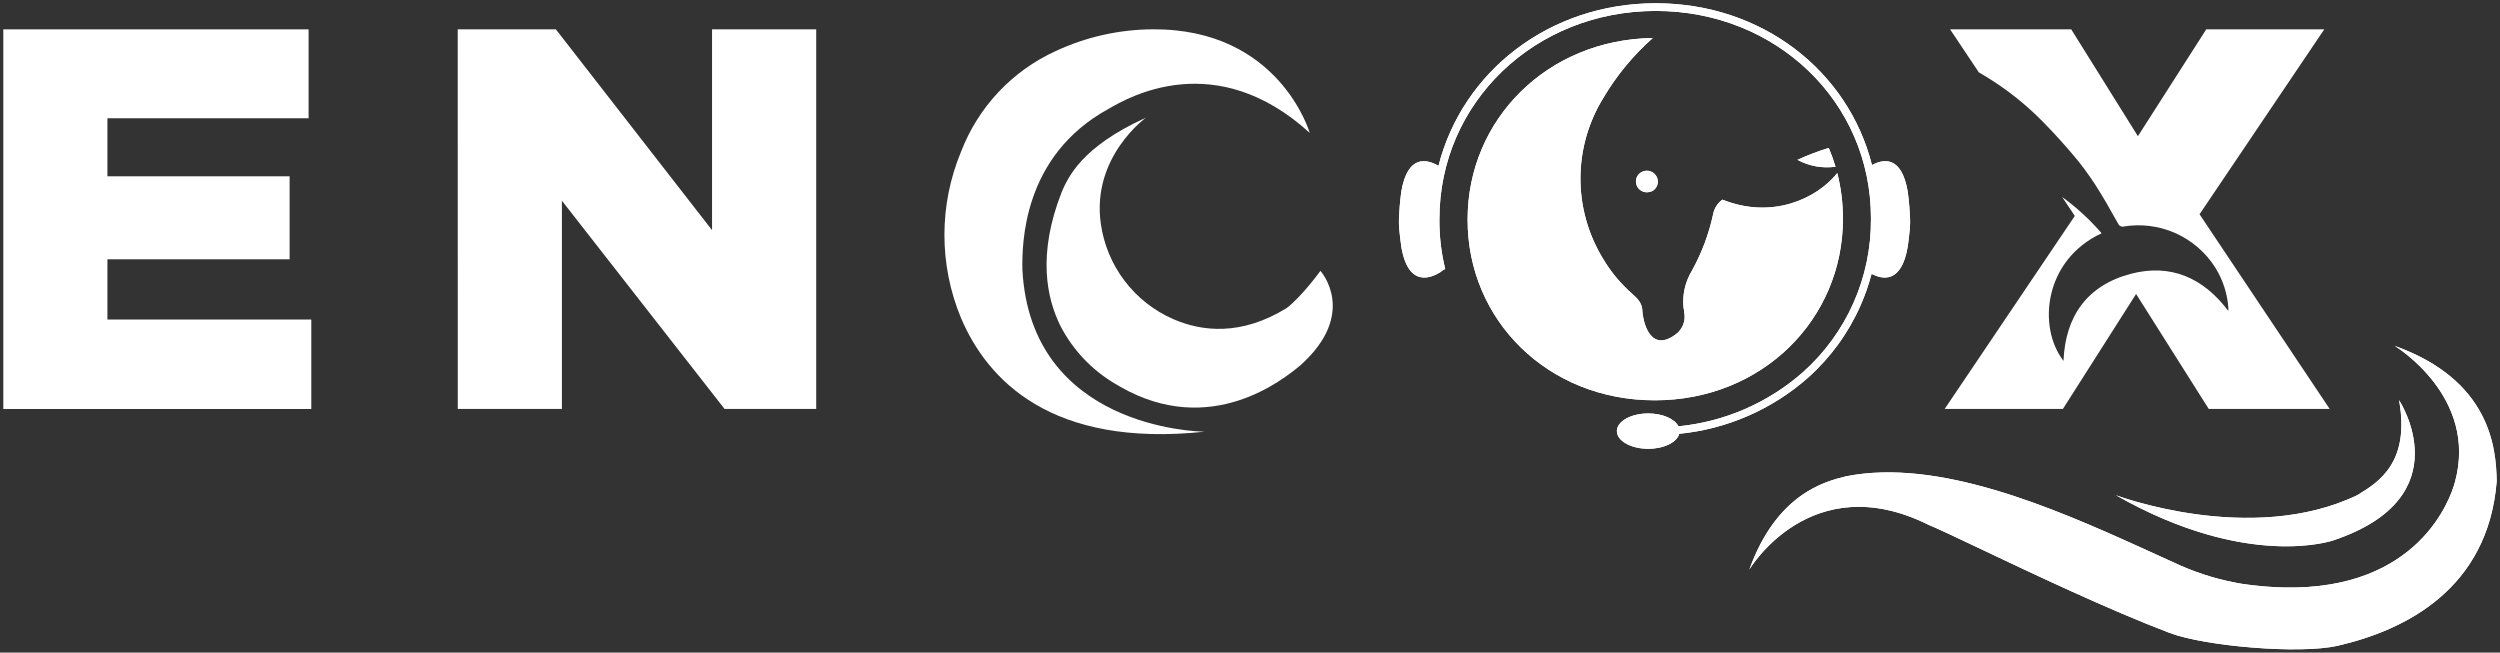
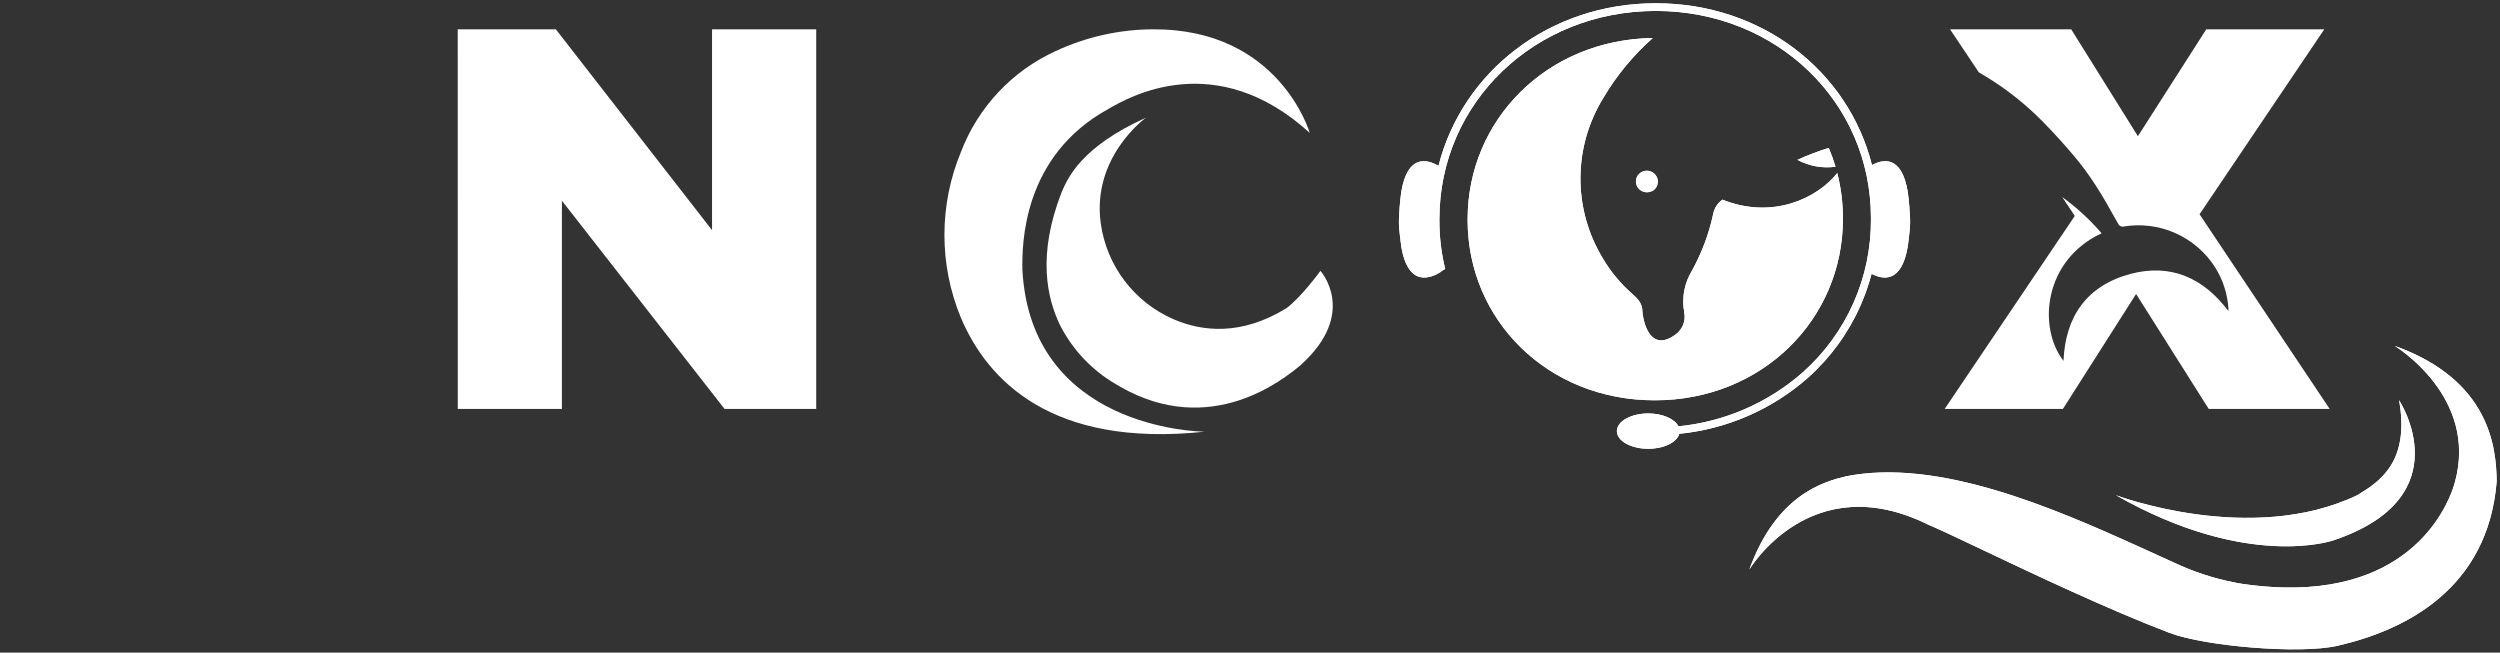
<svg xmlns="http://www.w3.org/2000/svg" width="498" height="130" viewBox="0 0 498 130" fill="none">
  <rect x="0" y="0" width="498" height="130" fill="#333333" stroke="none" />
  <path fill-rule="evenodd" clip-rule="evenodd" d="M367.75 94.879C363.33 95.939 353.87 98.51 348.47 113.45C348.47 113.45 360.68 92.849 384.2 104.559C386.019 105.302 389.779 107.088 394.631 109.392C404.929 114.283 420.149 121.512 432.2 126.079C439.15 128.719 458.04 130.369 465.63 128.639C479.08 125.569 495.61 117.359 497.34 95.889C497.25 89.129 496 75.7 477 68.889C477 68.889 493.77 78.969 489 96.119C488.14 99.299 481.83 117.579 455 117.029C452.231 116.961 449.47 116.724 446.73 116.319C442.443 115.624 438.263 114.384 434.29 112.629C432.882 111.993 431.416 111.325 429.901 110.633C428.726 110.098 427.521 109.548 426.29 108.989C408.75 101.039 386.01 91.24 367.75 94.879ZM464.81 107.639C490.62 98.98 477.89 79.7 477.89 79.7C480.135 92.124 473.788 96.042 469.865 98.463C469.769 98.523 469.673 98.582 469.58 98.639C448.36 108.809 421.48 98.639 421.48 98.639C447.81 113.639 464.81 107.639 464.81 107.639Z" fill="white" />
  <path fill-rule="evenodd" clip-rule="evenodd" d="M367.75 94.879C363.33 95.939 353.87 98.51 348.47 113.45C348.47 113.45 360.68 92.849 384.2 104.559C386.019 105.302 389.779 107.088 394.631 109.392C404.929 114.283 420.149 121.512 432.2 126.079C439.15 128.719 458.04 130.369 465.63 128.639C479.08 125.569 495.61 117.359 497.34 95.889C497.25 89.129 496 75.7 477 68.889C477 68.889 493.77 78.969 489 96.119C488.14 99.299 481.83 117.579 455 117.029C452.231 116.961 449.47 116.724 446.73 116.319C442.443 115.624 438.263 114.384 434.29 112.629C432.882 111.993 431.416 111.325 429.901 110.633C428.726 110.098 427.521 109.548 426.29 108.989C408.75 101.039 386.01 91.24 367.75 94.879ZM464.81 107.639C490.62 98.98 477.89 79.7 477.89 79.7C480.135 92.124 473.788 96.042 469.865 98.463C469.769 98.523 469.673 98.582 469.58 98.639C448.36 108.809 421.48 98.639 421.48 98.639C447.81 113.639 464.81 107.639 464.81 107.639Z" fill="white" />
-   <path d="M0.66 5.849H61.47V23.559H21.4V35.119H57.69V51.65H21.4V63.65H62.01V81.469H0.66V5.849Z" fill="white" />
  <path d="M91.18 5.849H110.73L141.84 45.849V5.849H162.59V81.46H144.33L111.93 39.98V81.46H91.19L91.18 5.849Z" fill="white" />
  <path d="M240.01 85.989C238.51 85.989 205.31 85.219 203.66 53.699C203.58 48.699 203.66 31.089 220.8 21.699C224.87 19.319 242.17 9.429 260.9 26.469C260.81 26.179 254.73 5.719 229.68 5.839C222.983 5.865 216.371 7.343 210.3 10.169C201.618 14.127 194.841 21.339 191.43 30.249C189.252 35.493 188.13 41.116 188.13 46.794C188.13 52.473 189.252 58.095 191.43 63.339C196.67 75.659 209.39 89.249 240.01 85.989Z" fill="white" />
  <path d="M228.28 23.439C228.28 23.439 217.4 31.239 219.28 44.559C219.861 48.693 221.491 52.608 224.013 55.934C226.535 59.26 229.867 61.885 233.69 63.559C239.46 66.079 247.29 66.919 256.28 61.379C259.28 59.129 263.03 53.959 263.03 53.959C263.03 53.959 270.65 62.379 259.03 72.779C255.63 75.589 241.21 87.299 223.23 77.089L222.14 76.449C217.476 73.699 213.686 69.684 211.21 64.869C208.5 59.349 206.63 50.719 211.46 38.329C212.71 35.429 215.36 29.269 228.28 23.439Z" fill="white" />
  <path fill-rule="evenodd" clip-rule="evenodd" d="M334.346 84.922C333.606 83.443 331.192 82.359 328.33 82.359C324.878 82.359 322.08 83.935 322.08 85.879C322.08 87.823 324.878 89.399 328.33 89.399C331.46 89.399 334.053 88.103 334.509 86.412C343.993 85.476 352.99 81.579 360.19 75.209C364.63 71.238 368.175 66.367 370.589 60.92C371.504 58.855 372.249 56.724 372.819 54.55C375.027 55.702 378.794 56.485 380.03 49.089C380.38 46.439 380.55 44.799 380.49 43.659C380.483 43.522 380.475 43.377 380.468 43.224L380.468 43.222C380.413 42.107 380.337 40.559 380.03 38.229C378.81 30.904 375.106 31.676 372.9 32.883C368.181 14.154 351.026 0.649 329.82 0.649C308.63 0.649 291.326 14.235 286.544 33.045C284.387 31.761 280.403 30.58 279.13 38.229C278.822 40.559 278.746 42.107 278.692 43.222C278.684 43.376 278.677 43.521 278.67 43.659C278.61 44.799 278.78 46.439 279.13 49.089C280.53 57.469 285.18 55.349 287.13 54.089C287.124 54.066 287.118 54.042 287.113 54.02L287.88 53.569C287.105 50.401 286.719 47.151 286.73 43.889V43.649C286.73 20.399 305.78 2.179 329.82 2.179C353.86 2.179 372.69 20.299 372.69 43.419V43.649C372.73 49.399 371.543 55.092 369.21 60.347C366.877 65.603 363.451 70.302 359.16 74.129C352.198 80.27 343.505 84.024 334.346 84.922ZM329.232 7.574C308.112 7.871 292.35 23.915 292.35 43.649V43.849C292.35 63.679 308.21 79.739 329.63 79.739C351.05 79.739 367.11 63.579 367.11 43.649V43.459C367.11 40.357 366.722 37.347 365.985 34.476C361.937 39.56 353.028 43.751 343.11 39.769C342.128 40.463 341.46 41.516 341.25 42.7C340.397 46.636 338.972 50.426 337.02 53.95C335.687 56.148 335.104 58.721 335.36 61.279C335.426 61.569 335.469 61.863 335.49 62.159C335.669 62.993 335.601 63.862 335.294 64.658C334.986 65.454 334.453 66.142 333.76 66.639C333.664 66.715 333.564 66.785 333.46 66.849C328.31 70.349 327.31 63.079 327.31 63.079C327.223 62.753 327.176 62.417 327.17 62.079C327.17 60.489 326.31 59.559 325.17 58.559C322.784 56.478 320.757 54.019 319.17 51.279C316.293 46.476 314.79 40.975 314.825 35.377C314.86 29.778 316.433 24.296 319.37 19.529C322.014 15.046 325.344 11.013 329.232 7.574ZM365.635 33.212C363.038 33.575 360.378 33.101 358.05 31.839C360.086 30.91 362.17 30.118 364.288 29.465C364.805 30.681 365.255 31.932 365.635 33.212ZM327.29 38.168C327.829 38.368 328.426 38.347 328.95 38.109V38.149C329.214 38.036 329.453 37.87 329.651 37.663C329.85 37.455 330.005 37.209 330.107 36.941C330.208 36.672 330.255 36.386 330.244 36.098C330.232 35.811 330.163 35.529 330.04 35.269C329.795 34.748 329.354 34.344 328.814 34.144C328.273 33.944 327.676 33.964 327.15 34.2C326.891 34.313 326.657 34.477 326.463 34.682C326.268 34.887 326.115 35.129 326.015 35.393C325.914 35.657 325.867 35.939 325.877 36.222C325.886 36.504 325.952 36.782 326.07 37.039C326.312 37.562 326.75 37.968 327.29 38.168Z" fill="white" />
-   <path fill-rule="evenodd" clip-rule="evenodd" d="M334.346 84.922C333.606 83.443 331.192 82.359 328.33 82.359C324.878 82.359 322.08 83.935 322.08 85.879C322.08 87.823 324.878 89.399 328.33 89.399C331.46 89.399 334.053 88.103 334.509 86.412C343.993 85.476 352.99 81.579 360.19 75.209C364.63 71.238 368.175 66.367 370.589 60.92C371.504 58.855 372.249 56.724 372.819 54.55C375.027 55.702 378.794 56.485 380.03 49.089C380.38 46.439 380.55 44.799 380.49 43.659C380.483 43.522 380.475 43.377 380.468 43.224L380.468 43.222C380.413 42.107 380.337 40.559 380.03 38.229C378.81 30.904 375.106 31.676 372.9 32.883C368.181 14.154 351.026 0.649 329.82 0.649C308.63 0.649 291.326 14.235 286.544 33.045C284.387 31.761 280.403 30.58 279.13 38.229C278.822 40.559 278.746 42.107 278.692 43.222C278.684 43.376 278.677 43.521 278.67 43.659C278.61 44.799 278.78 46.439 279.13 49.089C280.53 57.469 285.18 55.349 287.13 54.089C287.124 54.066 287.118 54.042 287.113 54.02L287.88 53.569C287.105 50.401 286.719 47.151 286.73 43.889V43.649C286.73 20.399 305.78 2.179 329.82 2.179C353.86 2.179 372.69 20.299 372.69 43.419V43.649C372.73 49.399 371.543 55.092 369.21 60.347C366.877 65.603 363.451 70.302 359.16 74.129C352.198 80.27 343.505 84.024 334.346 84.922ZM329.232 7.574C308.112 7.871 292.35 23.915 292.35 43.649V43.849C292.35 63.679 308.21 79.739 329.63 79.739C351.05 79.739 367.11 63.579 367.11 43.649V43.459C367.11 40.357 366.722 37.347 365.985 34.476C361.937 39.56 353.028 43.751 343.11 39.769C342.128 40.463 341.46 41.516 341.25 42.7C340.397 46.636 338.972 50.426 337.02 53.95C335.687 56.148 335.104 58.721 335.36 61.279C335.426 61.569 335.469 61.863 335.49 62.159C335.669 62.993 335.601 63.862 335.294 64.658C334.986 65.454 334.453 66.142 333.76 66.639C333.664 66.715 333.564 66.785 333.46 66.849C328.31 70.349 327.31 63.079 327.31 63.079C327.223 62.753 327.176 62.417 327.17 62.079C327.17 60.489 326.31 59.559 325.17 58.559C322.784 56.478 320.757 54.019 319.17 51.279C316.293 46.476 314.79 40.975 314.825 35.377C314.86 29.778 316.433 24.296 319.37 19.529C322.014 15.046 325.344 11.013 329.232 7.574ZM365.635 33.212C363.038 33.575 360.378 33.101 358.05 31.839C360.086 30.91 362.17 30.118 364.288 29.465C364.805 30.681 365.255 31.932 365.635 33.212ZM327.29 38.168C327.829 38.368 328.426 38.347 328.95 38.109V38.149C329.214 38.036 329.453 37.87 329.651 37.663C329.85 37.455 330.005 37.209 330.107 36.941C330.208 36.672 330.255 36.386 330.244 36.098C330.232 35.811 330.163 35.529 330.04 35.269C329.795 34.748 329.354 34.344 328.814 34.144C328.273 33.944 327.676 33.964 327.15 34.2C326.891 34.313 326.657 34.477 326.463 34.682C326.268 34.887 326.115 35.129 326.015 35.393C325.914 35.657 325.867 35.939 325.877 36.222C325.886 36.504 325.952 36.782 326.07 37.039C326.312 37.562 326.75 37.968 327.29 38.168Z" fill="white" />
+   <path fill-rule="evenodd" clip-rule="evenodd" d="M334.346 84.922C333.606 83.443 331.192 82.359 328.33 82.359C324.878 82.359 322.08 83.935 322.08 85.879C322.08 87.823 324.878 89.399 328.33 89.399C331.46 89.399 334.053 88.103 334.509 86.412C343.993 85.476 352.99 81.579 360.19 75.209C364.63 71.238 368.175 66.367 370.589 60.92C371.504 58.855 372.249 56.724 372.819 54.55C375.027 55.702 378.794 56.485 380.03 49.089C380.38 46.439 380.55 44.799 380.49 43.659C380.483 43.522 380.475 43.377 380.468 43.224L380.468 43.222C380.413 42.107 380.337 40.559 380.03 38.229C378.81 30.904 375.106 31.676 372.9 32.883C368.181 14.154 351.026 0.649 329.82 0.649C308.63 0.649 291.326 14.235 286.544 33.045C284.387 31.761 280.403 30.58 279.13 38.229C278.822 40.559 278.746 42.107 278.692 43.222C278.684 43.376 278.677 43.521 278.67 43.659C278.61 44.799 278.78 46.439 279.13 49.089C280.53 57.469 285.18 55.349 287.13 54.089C287.124 54.066 287.118 54.042 287.113 54.02L287.88 53.569C287.105 50.401 286.719 47.151 286.73 43.889V43.649C286.73 20.399 305.78 2.179 329.82 2.179C353.86 2.179 372.69 20.299 372.69 43.419V43.649C372.73 49.399 371.543 55.092 369.21 60.347C366.877 65.603 363.451 70.302 359.16 74.129C352.198 80.27 343.505 84.024 334.346 84.922ZM329.232 7.574C308.112 7.871 292.35 23.915 292.35 43.649V43.849C292.35 63.679 308.21 79.739 329.63 79.739C351.05 79.739 367.11 63.579 367.11 43.649V43.459C367.11 40.357 366.722 37.347 365.985 34.476C361.937 39.56 353.028 43.751 343.11 39.769C342.128 40.463 341.46 41.516 341.25 42.7C340.397 46.636 338.972 50.426 337.02 53.95C335.687 56.148 335.104 58.721 335.36 61.279C335.426 61.569 335.469 61.863 335.49 62.159C335.669 62.993 335.601 63.862 335.294 64.658C334.986 65.454 334.453 66.142 333.76 66.639C333.664 66.715 333.564 66.785 333.46 66.849C328.31 70.349 327.31 63.079 327.31 63.079C327.223 62.753 327.176 62.417 327.17 62.079C327.17 60.489 326.31 59.559 325.17 58.559C322.784 56.478 320.757 54.019 319.17 51.279C316.293 46.476 314.79 40.975 314.825 35.377C314.86 29.778 316.433 24.296 319.37 19.529C322.014 15.046 325.344 11.013 329.232 7.574ZM365.635 33.212C363.038 33.575 360.378 33.101 358.05 31.839C360.086 30.91 362.17 30.118 364.288 29.465C364.805 30.681 365.255 31.932 365.635 33.212ZM327.29 38.168C327.829 38.368 328.426 38.347 328.95 38.109C329.214 38.036 329.453 37.87 329.651 37.663C329.85 37.455 330.005 37.209 330.107 36.941C330.208 36.672 330.255 36.386 330.244 36.098C330.232 35.811 330.163 35.529 330.04 35.269C329.795 34.748 329.354 34.344 328.814 34.144C328.273 33.944 327.676 33.964 327.15 34.2C326.891 34.313 326.657 34.477 326.463 34.682C326.268 34.887 326.115 35.129 326.015 35.393C325.914 35.657 325.867 35.939 325.877 36.222C325.886 36.504 325.952 36.782 326.07 37.039C326.312 37.562 326.75 37.968 327.29 38.168Z" fill="white" />
  <path fill-rule="evenodd" clip-rule="evenodd" d="M438.15 42.679L462.99 5.849H439.48L425.87 27.13L412.59 5.849H388.46L394.182 14.409C394.755 14.745 395.324 15.085 395.89 15.429C399.895 17.902 403.588 20.846 406.89 24.199C409.38 26.719 411.74 29.359 413.99 32.089C415.574 34.082 417.03 36.173 418.35 38.349C419.166 39.641 419.913 40.975 420.66 42.309C421.122 43.133 421.583 43.956 422.06 44.769C422.155 44.89 422.277 44.987 422.416 45.053C422.555 45.118 422.707 45.152 422.86 45.149C426.405 44.528 430.054 44.977 433.342 46.439C436.63 47.901 439.408 50.311 441.32 53.359C442.847 55.83 443.737 58.64 443.91 61.539C443.904 61.667 443.887 61.794 443.86 61.919C438.92 55.349 432.4 52.439 424.4 54.559C415.69 56.889 411.41 63.059 411.05 71.889C405.89 65.249 407.07 51.849 418.64 46.469C416.297 43.747 413.656 41.322 410.776 39.234L413.3 43.009L387.38 81.46H410.93L425.51 58.559L439.98 81.46H464.07L438.15 42.679Z" fill="white" />
</svg>